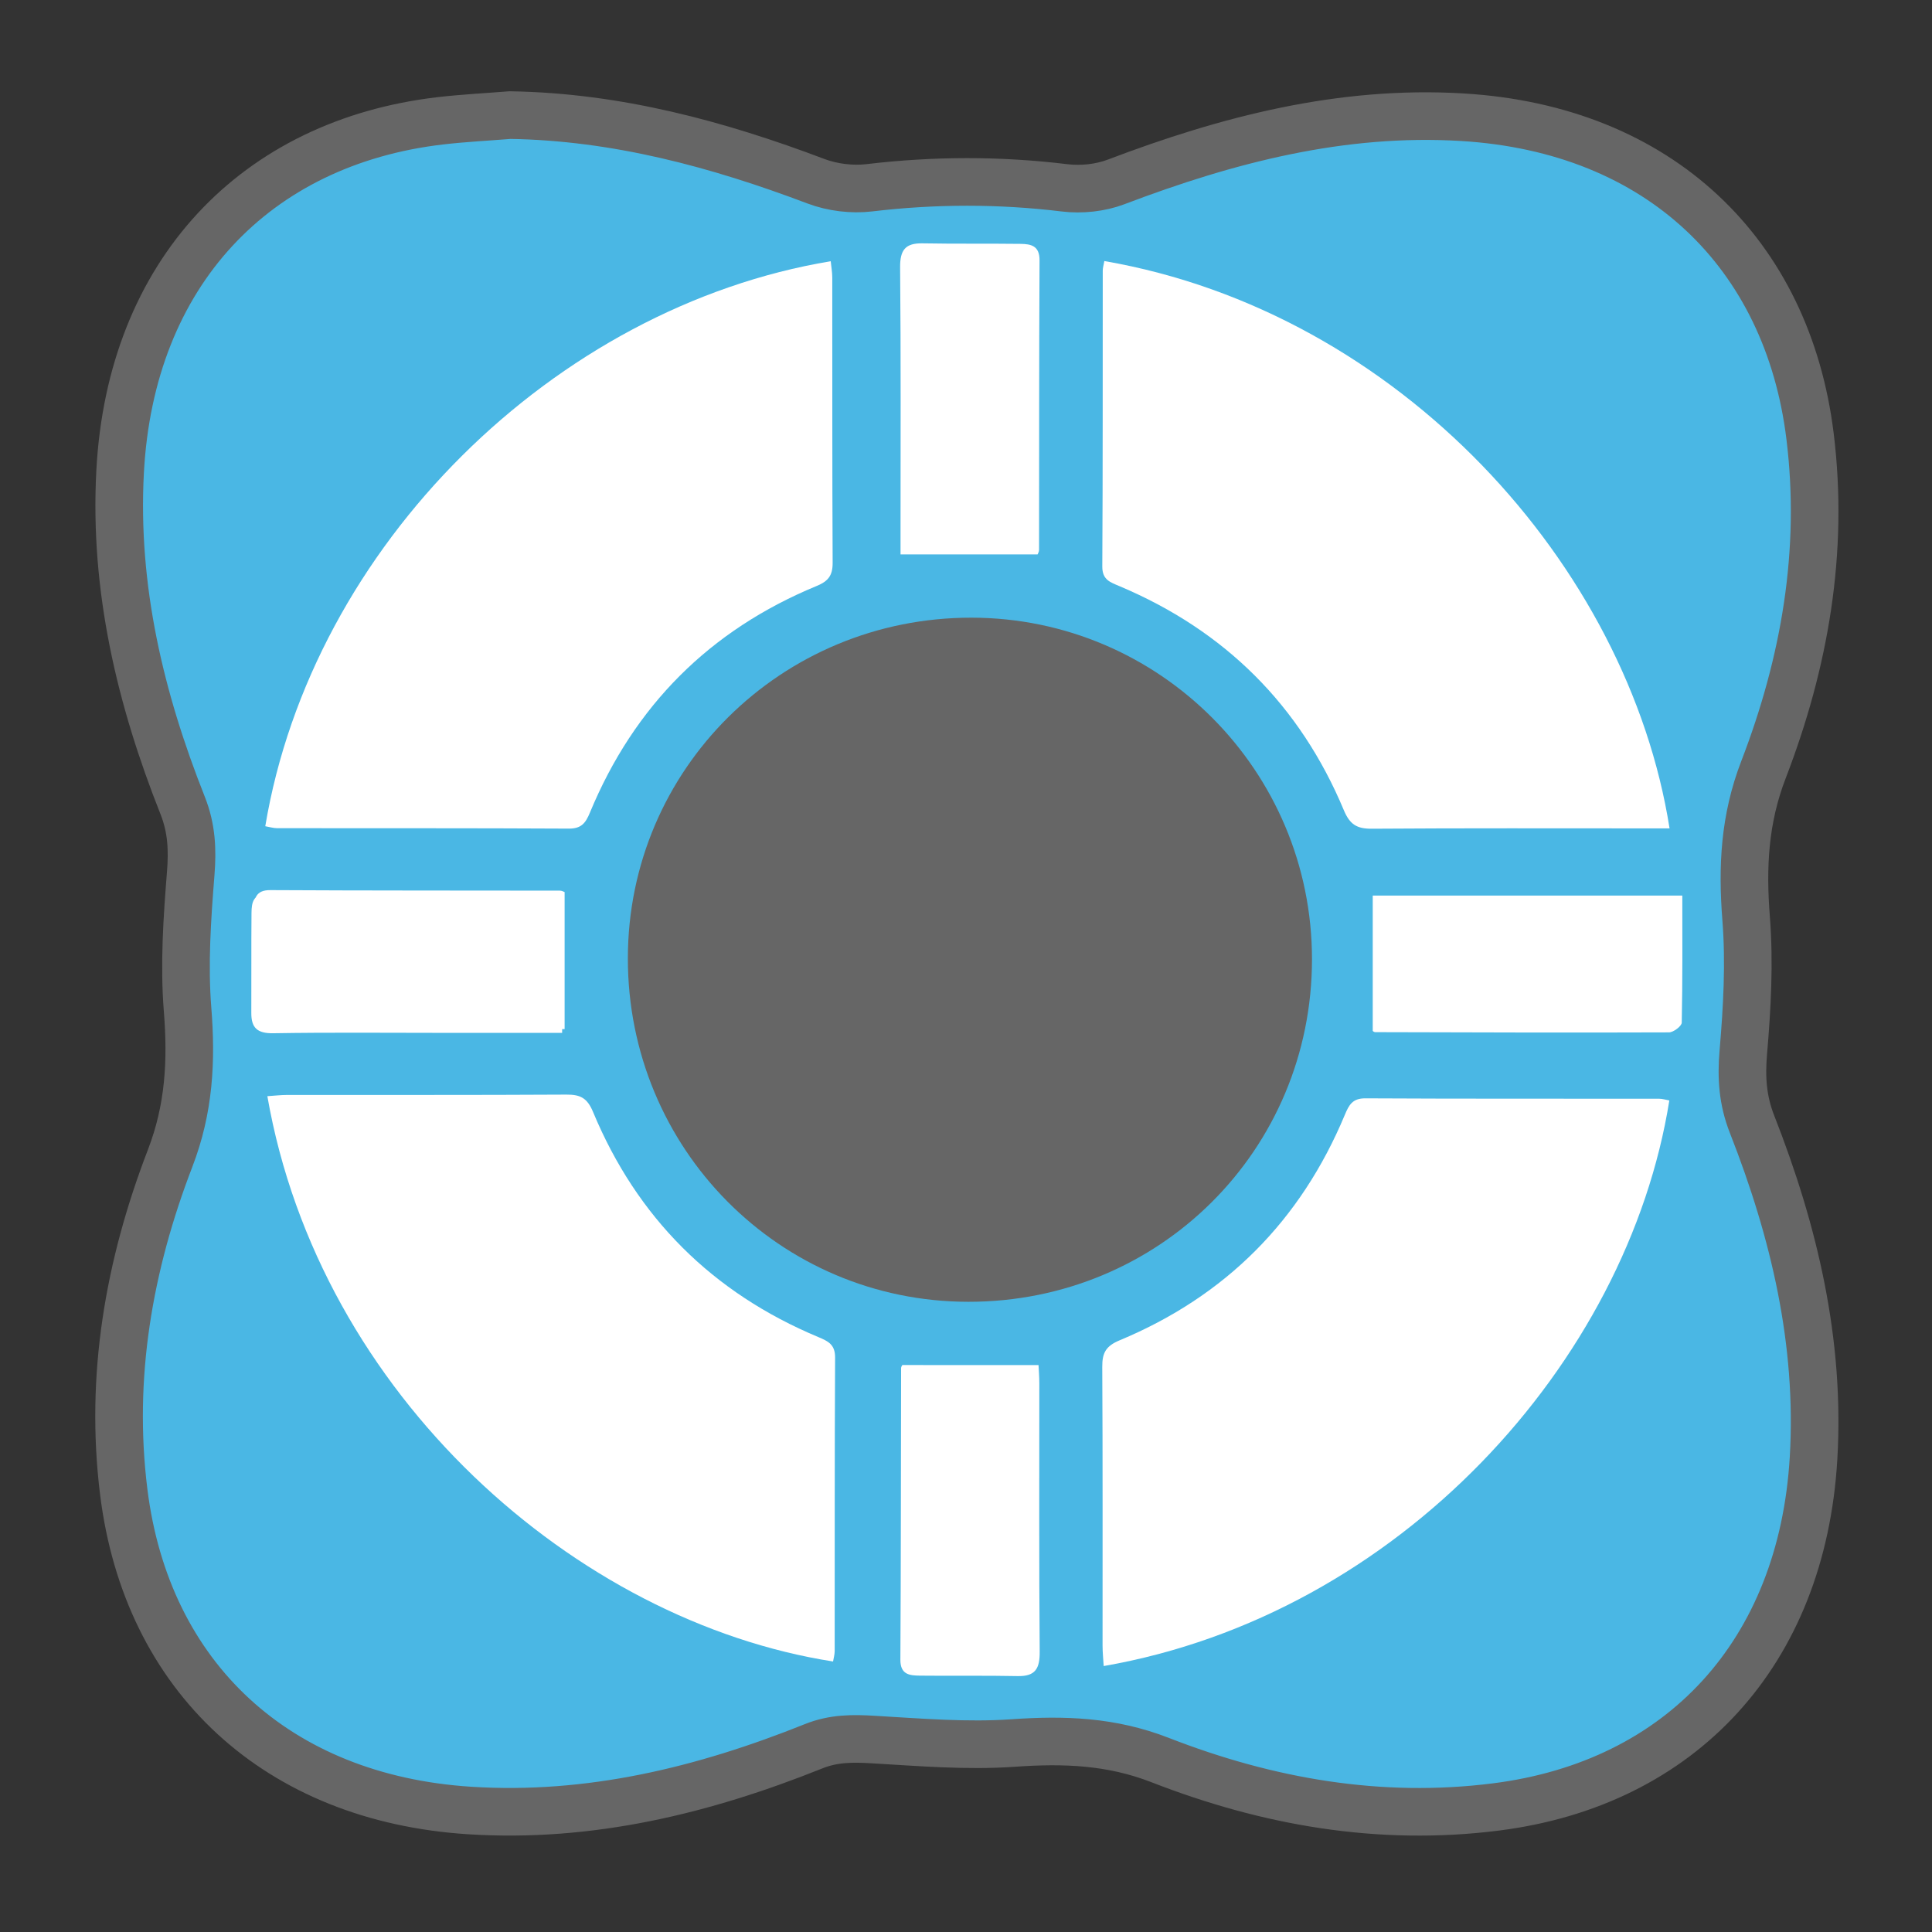
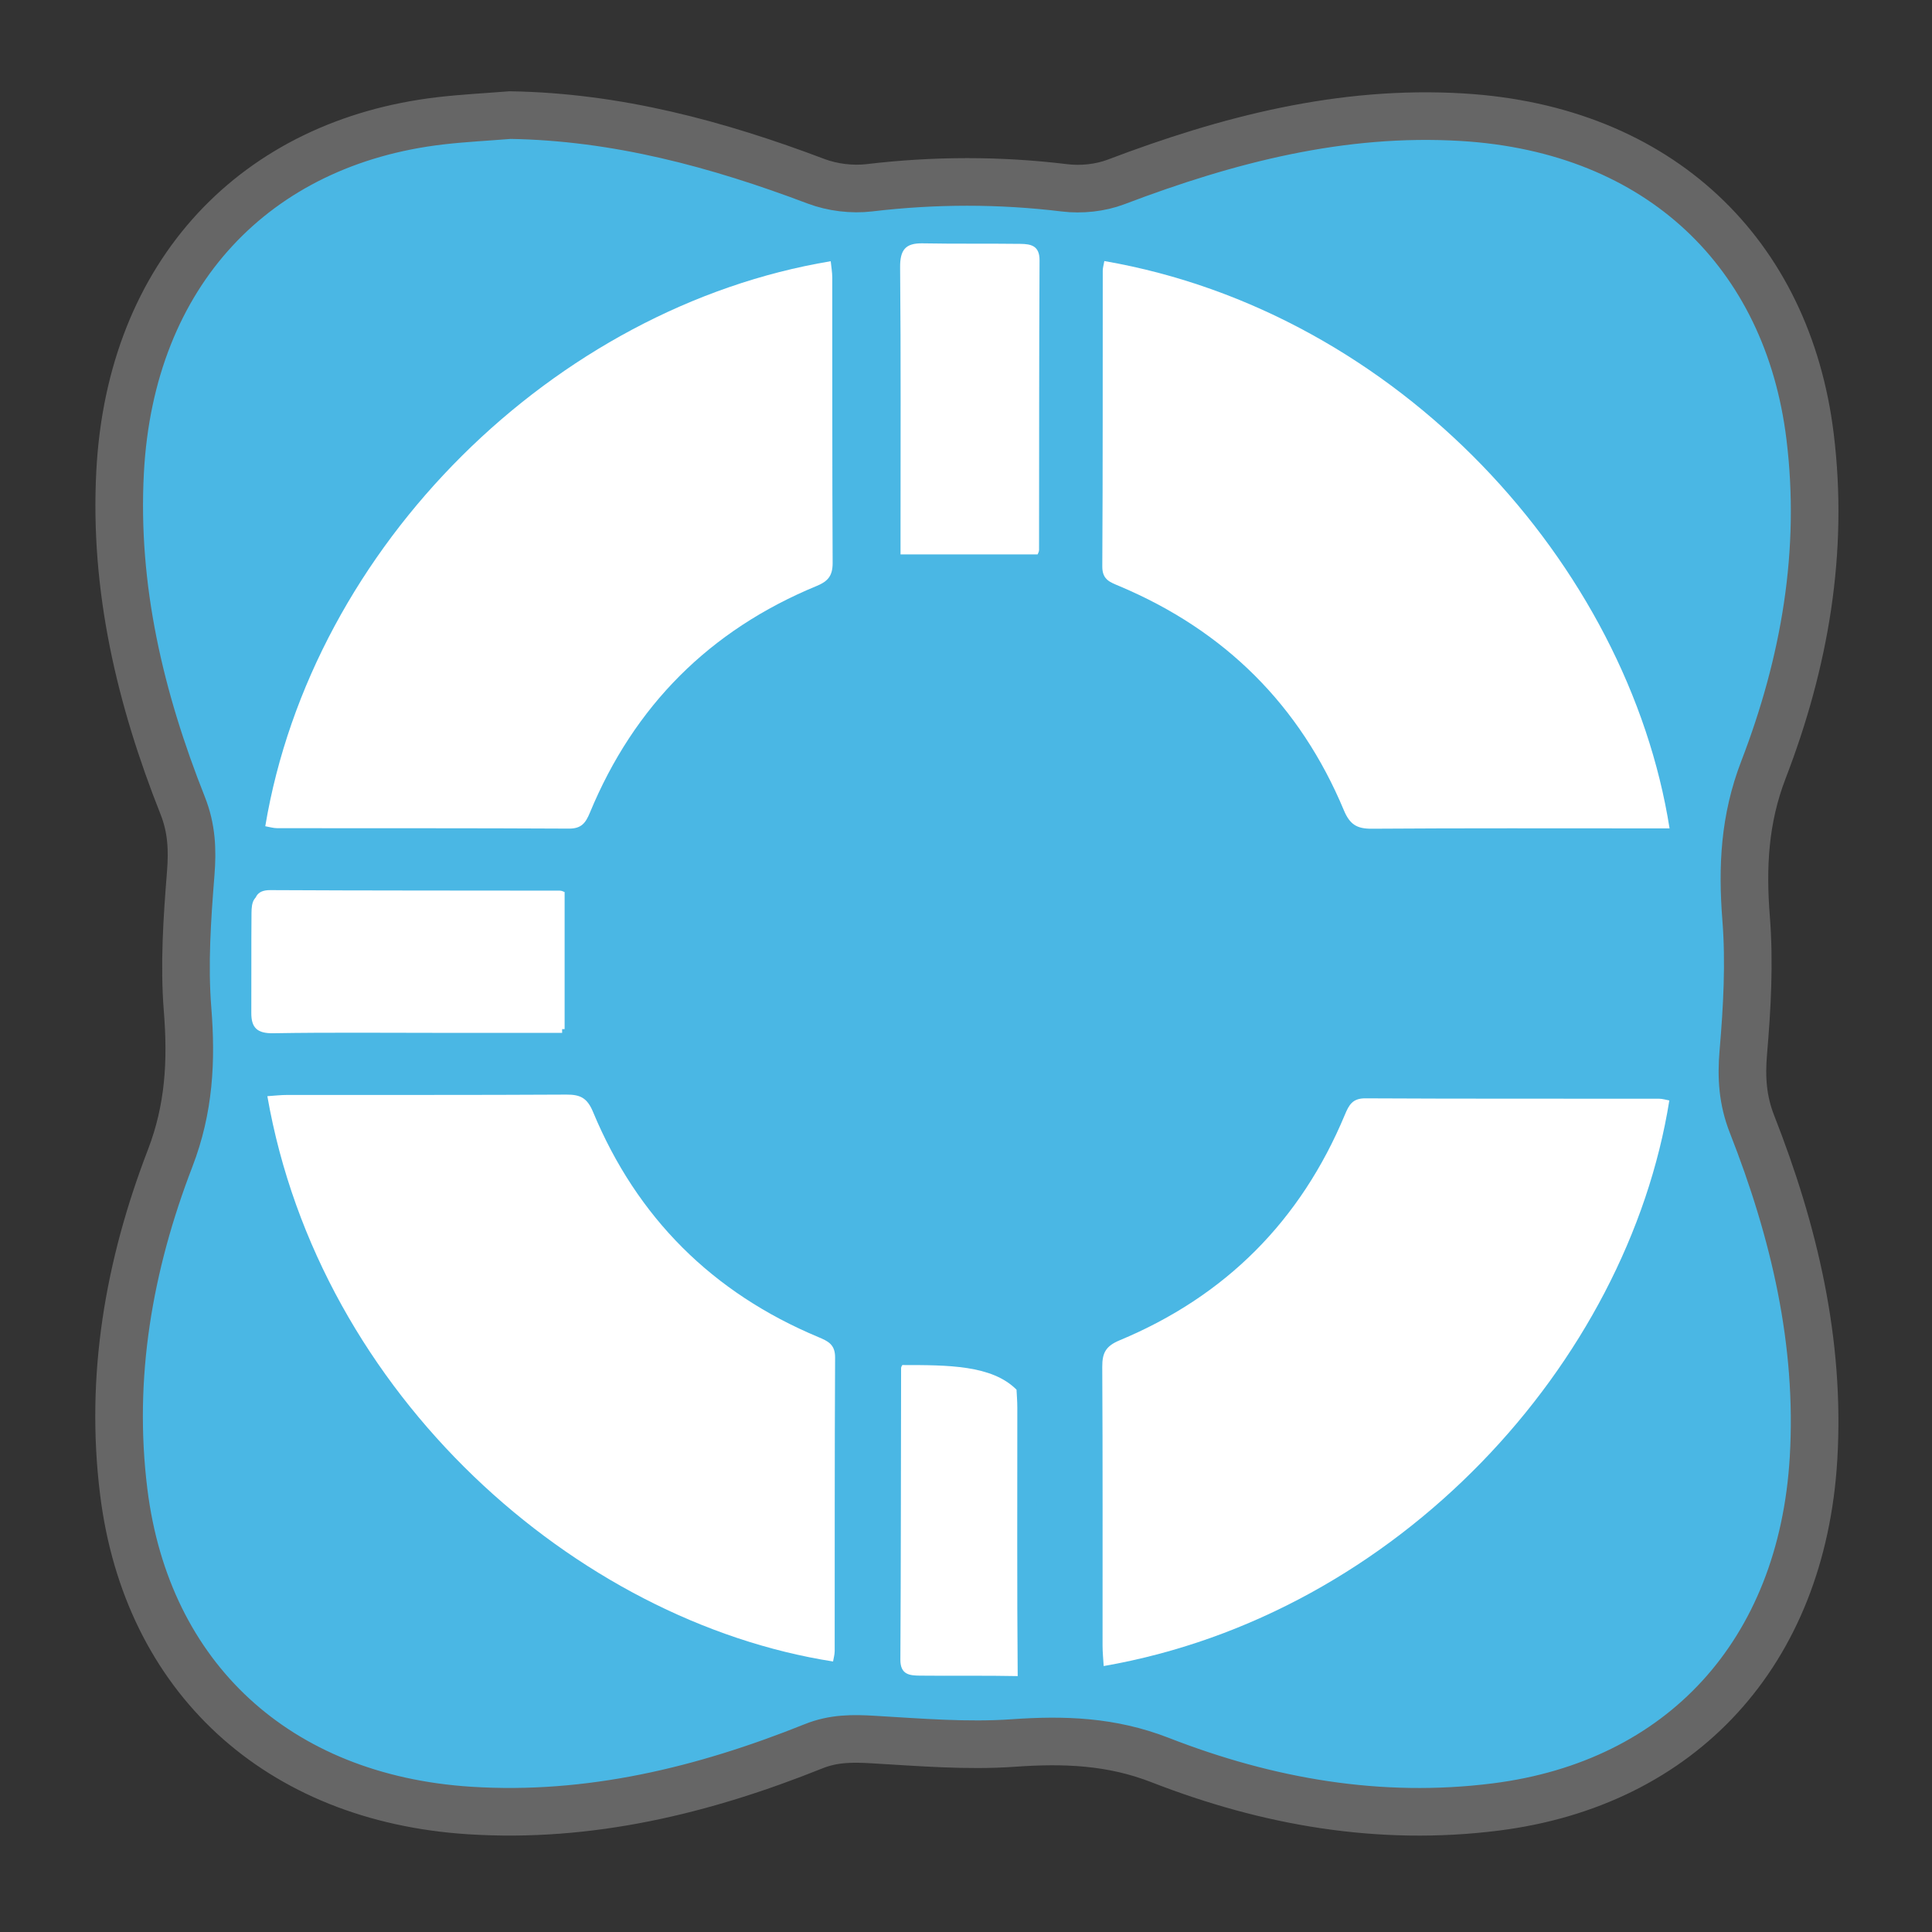
<svg xmlns="http://www.w3.org/2000/svg" version="1.1" id="Layer_1" x="0px" y="0px" viewBox="0 0 512 512" style="enable-background:new 0 0 512 512;" xml:space="preserve">
  <rect x="0" y="0" width="512" height="512" fill="#333333" stroke="none" />
  <style type="text/css">
	.st0{fill:#4AB7E4;}
	.st1{fill:#FFFFFF;}
	.st2{fill:none;}
	.st3{fill:none;stroke:#666666;stroke-width:12.618;stroke-miterlimit:10;}
	.st4{fill:#666666;}
</style>
  <path class="st0" d="M464.97,299.92c-2.51-6.39-2.89-12.39-2.31-19.12c1-11.75,1.67-23.69,0.74-35.42  c-1.07-13.62-0.47-26.27,4.61-39.45c10.9-28.3,16.1-57.79,12.33-88.37c-5.95-48.29-39.74-81.38-92.19-84.52  c-31.98-1.92-62.16,5.92-91.74,17.16c-4.16,1.58-9.18,2.1-13.61,1.56c-17.28-2.1-34.45-2.07-51.73-0.02  c-4.6,0.55-9.8-0.08-14.14-1.72c-26.17-9.89-52.84-17.09-81.1-17.54c-6.17,0.5-12.37,0.8-18.51,1.52  c-48.83,5.71-82.04,40.21-84.83,93.02c-1.63,30.79,5.32,60.06,16.58,88.43c2.39,6.01,2.64,11.72,2.13,18.06  c-0.95,11.95-1.78,24.07-0.83,35.98c1.09,13.64,0.45,26.27-4.62,39.44c-10.9,28.31-16.09,57.81-12.3,88.38  c6.1,49.26,40.77,81.21,91.66,84.47c31.77,2.03,61.93-5.3,91.15-17.02c5.35-2.15,10.39-2.11,15.88-1.78  c12.35,0.72,24.8,1.78,37.09,0.91c13.43-0.94,25.91-0.53,38.9,4.53c28.46,11.09,58.13,16.31,88.9,12.43  c49.16-6.2,81.2-40.8,84.24-92.45C483.08,357.61,476.12,328.32,464.97,299.92z" />
  <g>
    <path class="st0" d="M347.03,255.19c0-49.94-40.38-90.45-90.22-90.51c-50.41-0.06-91.02,40.16-91.08,90.21   c-0.06,50.43,40.16,91.05,90.21,91.09C306.6,346.03,347.04,305.73,347.03,255.19z" />
    <path class="st1" d="M292.66,69.18c-0.19,1.09-0.42,1.81-0.42,2.54c-0.03,26.13,0.03,52.27-0.12,78.4   c-0.02,3.57,2.11,4.18,4.63,5.25c27.8,11.74,47.73,31.48,59.38,59.34c1.58,3.78,3.45,4.94,7.39,4.91   c24.44-0.17,48.88-0.09,73.32-0.09c1.83,0,3.67,0,5.61,0C431.46,149.84,370.81,82.7,292.66,69.18z" />
    <path class="st1" d="M70.3,218.96c1.06,0.18,2.13,0.52,3.19,0.52c25.76,0.03,51.52-0.03,77.28,0.11c3.31,0.02,4.43-1.5,5.56-4.23   c11.72-28.31,31.77-48.39,60.09-60.07c3.08-1.27,4.25-2.77,4.24-6.13c-0.13-25.2-0.07-50.39-0.1-75.59c0-1.44-0.27-2.88-0.41-4.34   C146.94,81.4,82.7,144.67,70.3,218.96z" />
    <path class="st0" d="M220.11,441.3c0.15-0.9,0.42-1.81,0.43-2.71c0.03-25.94-0.03-51.89,0.11-77.83c0.02-3.43-1.79-4.32-4.42-5.42   c-28.06-11.72-48.07-31.63-59.74-59.7c-1.54-3.7-3.38-4.59-7.04-4.57c-24.63,0.14-49.26,0.07-73.89,0.09   c-1.77,0-3.54,0.21-5.37,0.33C84.05,370.92,152.12,430.68,220.11,441.3z" />
    <path class="st1" d="M442.39,291.63c-0.9-0.16-1.8-0.45-2.71-0.46c-25.95-0.03-51.89,0.04-77.84-0.1   c-3.41-0.02-4.35,1.74-5.45,4.38c-11.71,28.07-31.63,48.07-59.69,59.75c-3.67,1.53-4.61,3.35-4.59,7.03   c0.14,24.63,0.07,49.26,0.08,73.89c0,1.78,0.19,3.55,0.3,5.4C370.65,427.92,431.29,361.18,442.39,291.63z" />
-     <path class="st1" d="M445.83,237.34c-28.17,0-55.35,0-82.04,0c0,12.17,0,23.93,0,35.87c0,0,0.32,0.32,0.64,0.32   c25.96,0.07,51.92,0.16,77.87,0.06c1.18,0,3.36-1.66,3.38-2.58C445.91,259.82,445.83,248.63,445.83,237.34z" />
    <path class="st0" d="M238.47,362.74c-0.05,0.11-0.32,0.44-0.33,0.78c-0.06,25.77-0.04,51.54-0.19,77.31   c-0.02,3.97,2.46,4.19,5.14,4.22c8.65,0.1,17.3-0.06,25.95,0.12c4.75,0.1,5.87-2.05,5.83-6.52c-0.2-23.7-0.09-47.41-0.1-71.11   c0-1.79-0.16-3.58-0.21-4.79C262.22,362.74,250.61,362.74,238.47,362.74z" />
    <path class="st0" d="M274.31,147.92c0.05-0.16,0.39-0.67,0.39-1.19c0.04-25.58-0.01-51.16,0.13-76.75   c0.02-3.89-2.28-4.32-5.03-4.36c-8.65-0.11-17.3,0.02-25.95-0.14c-4.59-0.09-6.01,1.76-5.97,6.39c0.22,23.7,0.11,47.4,0.11,71.1   c0,1.81,0,3.61,0,4.94C250.58,147.92,262.34,147.92,274.31,147.92z" />
    <path class="st1" d="M148.97,273.72c0-12.61,0-24.36,0-36.32c-0.21-0.07-0.73-0.38-1.25-0.38c-25.58-0.04-51.17,0-76.75-0.14   c-3.91-0.02-4.29,2.3-4.32,5.05c-0.08,8.84-0.01,17.68-0.05,26.51c-0.02,3.98,1.62,5.45,5.81,5.38c14.86-0.25,29.72-0.1,44.58-0.1   C127.69,273.72,138.38,273.72,148.97,273.72z" />
    <g>
      <path class="st2" d="M274.62,367.65c0-1.79-0.16-3.58-0.21-4.79c-12.33,0-23.94,0-36.08,0c-0.05,0.11-0.32,0.44-0.33,0.78    c-0.06,25.77-0.04,51.54-0.19,77.31c-0.02,3.97,2.46,4.19,5.14,4.22c8.65,0.1,17.31-0.05,25.95,0.12c4.75,0.1,5.87-2.05,5.83-6.52    C274.53,415.06,274.64,391.35,274.62,367.65z" />
      <path class="st3" d="M464.31,297.94c-2.51-6.39-2.89-12.39-2.31-19.12c1-11.75,1.67-23.69,0.74-35.42    c-1.07-13.62-0.47-26.27,4.61-39.45c10.9-28.3,16.1-57.79,12.33-88.37c-5.95-48.29-39.74-81.38-92.19-84.52    c-31.98-1.92-62.16,5.92-91.74,17.16c-4.16,1.58-9.18,2.1-13.61,1.56c-17.28-2.1-34.45-2.07-51.73-0.02    c-4.6,0.55-9.8-0.08-14.14-1.72c-26.17-9.89-52.84-17.09-81.1-17.54c-6.17,0.5-12.37,0.8-18.51,1.52    c-48.83,5.71-82.04,40.21-84.83,93.02c-1.63,30.79,5.32,60.06,16.58,88.43c2.39,6.01,2.64,11.72,2.13,18.06    c-0.95,11.95-1.78,24.07-0.83,35.98c1.09,13.64,0.45,26.27-4.62,39.44c-10.9,28.31-16.09,57.81-12.3,88.38    c6.1,49.26,40.77,81.21,91.66,84.47c31.77,2.03,61.93-5.3,91.15-17.02c5.35-2.15,10.39-2.11,15.88-1.78    c12.35,0.72,24.8,1.78,37.09,0.91c13.43-0.94,25.91-0.53,38.9,4.53c28.46,11.09,58.13,16.31,88.9,12.43    c49.16-6.2,81.2-40.8,84.24-92.45C482.42,355.64,475.46,326.34,464.31,297.94z" />
    </g>
  </g>
  <g>
-     <path class="st4" d="M347.69,254.2c0-49.94-40.38-90.45-90.22-90.51c-50.41-0.06-91.02,40.16-91.08,90.21   c-0.06,50.43,40.16,91.05,90.21,91.09C307.26,345.04,347.69,304.74,347.69,254.2z" />
    <path class="st1" d="M220.77,440.31c0.15-0.9,0.42-1.81,0.43-2.71c0.03-25.94-0.03-51.89,0.11-77.83c0.02-3.43-1.79-4.32-4.42-5.42   c-28.06-11.72-48.07-31.63-59.74-59.7c-1.54-3.7-3.38-4.59-7.04-4.57c-24.63,0.14-49.26,0.07-73.89,0.09   c-1.77,0-3.54,0.21-5.37,0.33C84.71,369.93,152.78,429.69,220.77,440.31z" />
-     <path class="st1" d="M239.13,361.75c-0.05,0.11-0.32,0.44-0.33,0.78c-0.06,25.77-0.04,51.54-0.19,77.31   c-0.02,3.97,2.46,4.19,5.14,4.22c8.65,0.1,17.3-0.06,25.95,0.12c4.75,0.1,5.87-2.05,5.83-6.52c-0.2-23.7-0.09-47.41-0.1-71.11   c0-1.79-0.16-3.58-0.21-4.79C262.88,361.75,251.26,361.75,239.13,361.75z" />
+     <path class="st1" d="M239.13,361.75c-0.05,0.11-0.32,0.44-0.33,0.78c-0.06,25.77-0.04,51.54-0.19,77.31   c-0.02,3.97,2.46,4.19,5.14,4.22c8.65,0.1,17.3-0.06,25.95,0.12c-0.2-23.7-0.09-47.41-0.1-71.11   c0-1.79-0.16-3.58-0.21-4.79C262.88,361.75,251.26,361.75,239.13,361.75z" />
    <path class="st1" d="M274.97,146.93c0.05-0.16,0.39-0.67,0.39-1.19c0.04-25.58-0.01-51.16,0.13-76.75   c0.02-3.89-2.28-4.32-5.03-4.36c-8.65-0.11-17.3,0.02-25.95-0.14c-4.59-0.09-6.01,1.76-5.97,6.39c0.22,23.7,0.11,47.4,0.11,71.1   c0,1.81,0,3.61,0,4.94C251.24,146.93,263,146.93,274.97,146.93z" />
    <path class="st1" d="M149.63,272.73c0-12.61,0-24.36,0-36.32c-0.21-0.07-0.73-0.38-1.25-0.38c-25.58-0.04-51.17,0-76.75-0.14   c-3.91-0.02-4.29,2.3-4.32,5.05c-0.08,8.84-0.01,17.68-0.05,26.51c-0.02,3.98,1.62,5.45,5.81,5.38c14.86-0.25,29.72-0.1,44.58-0.1   C128.35,272.73,139.04,272.73,149.63,272.73z" />
  </g>
</svg>